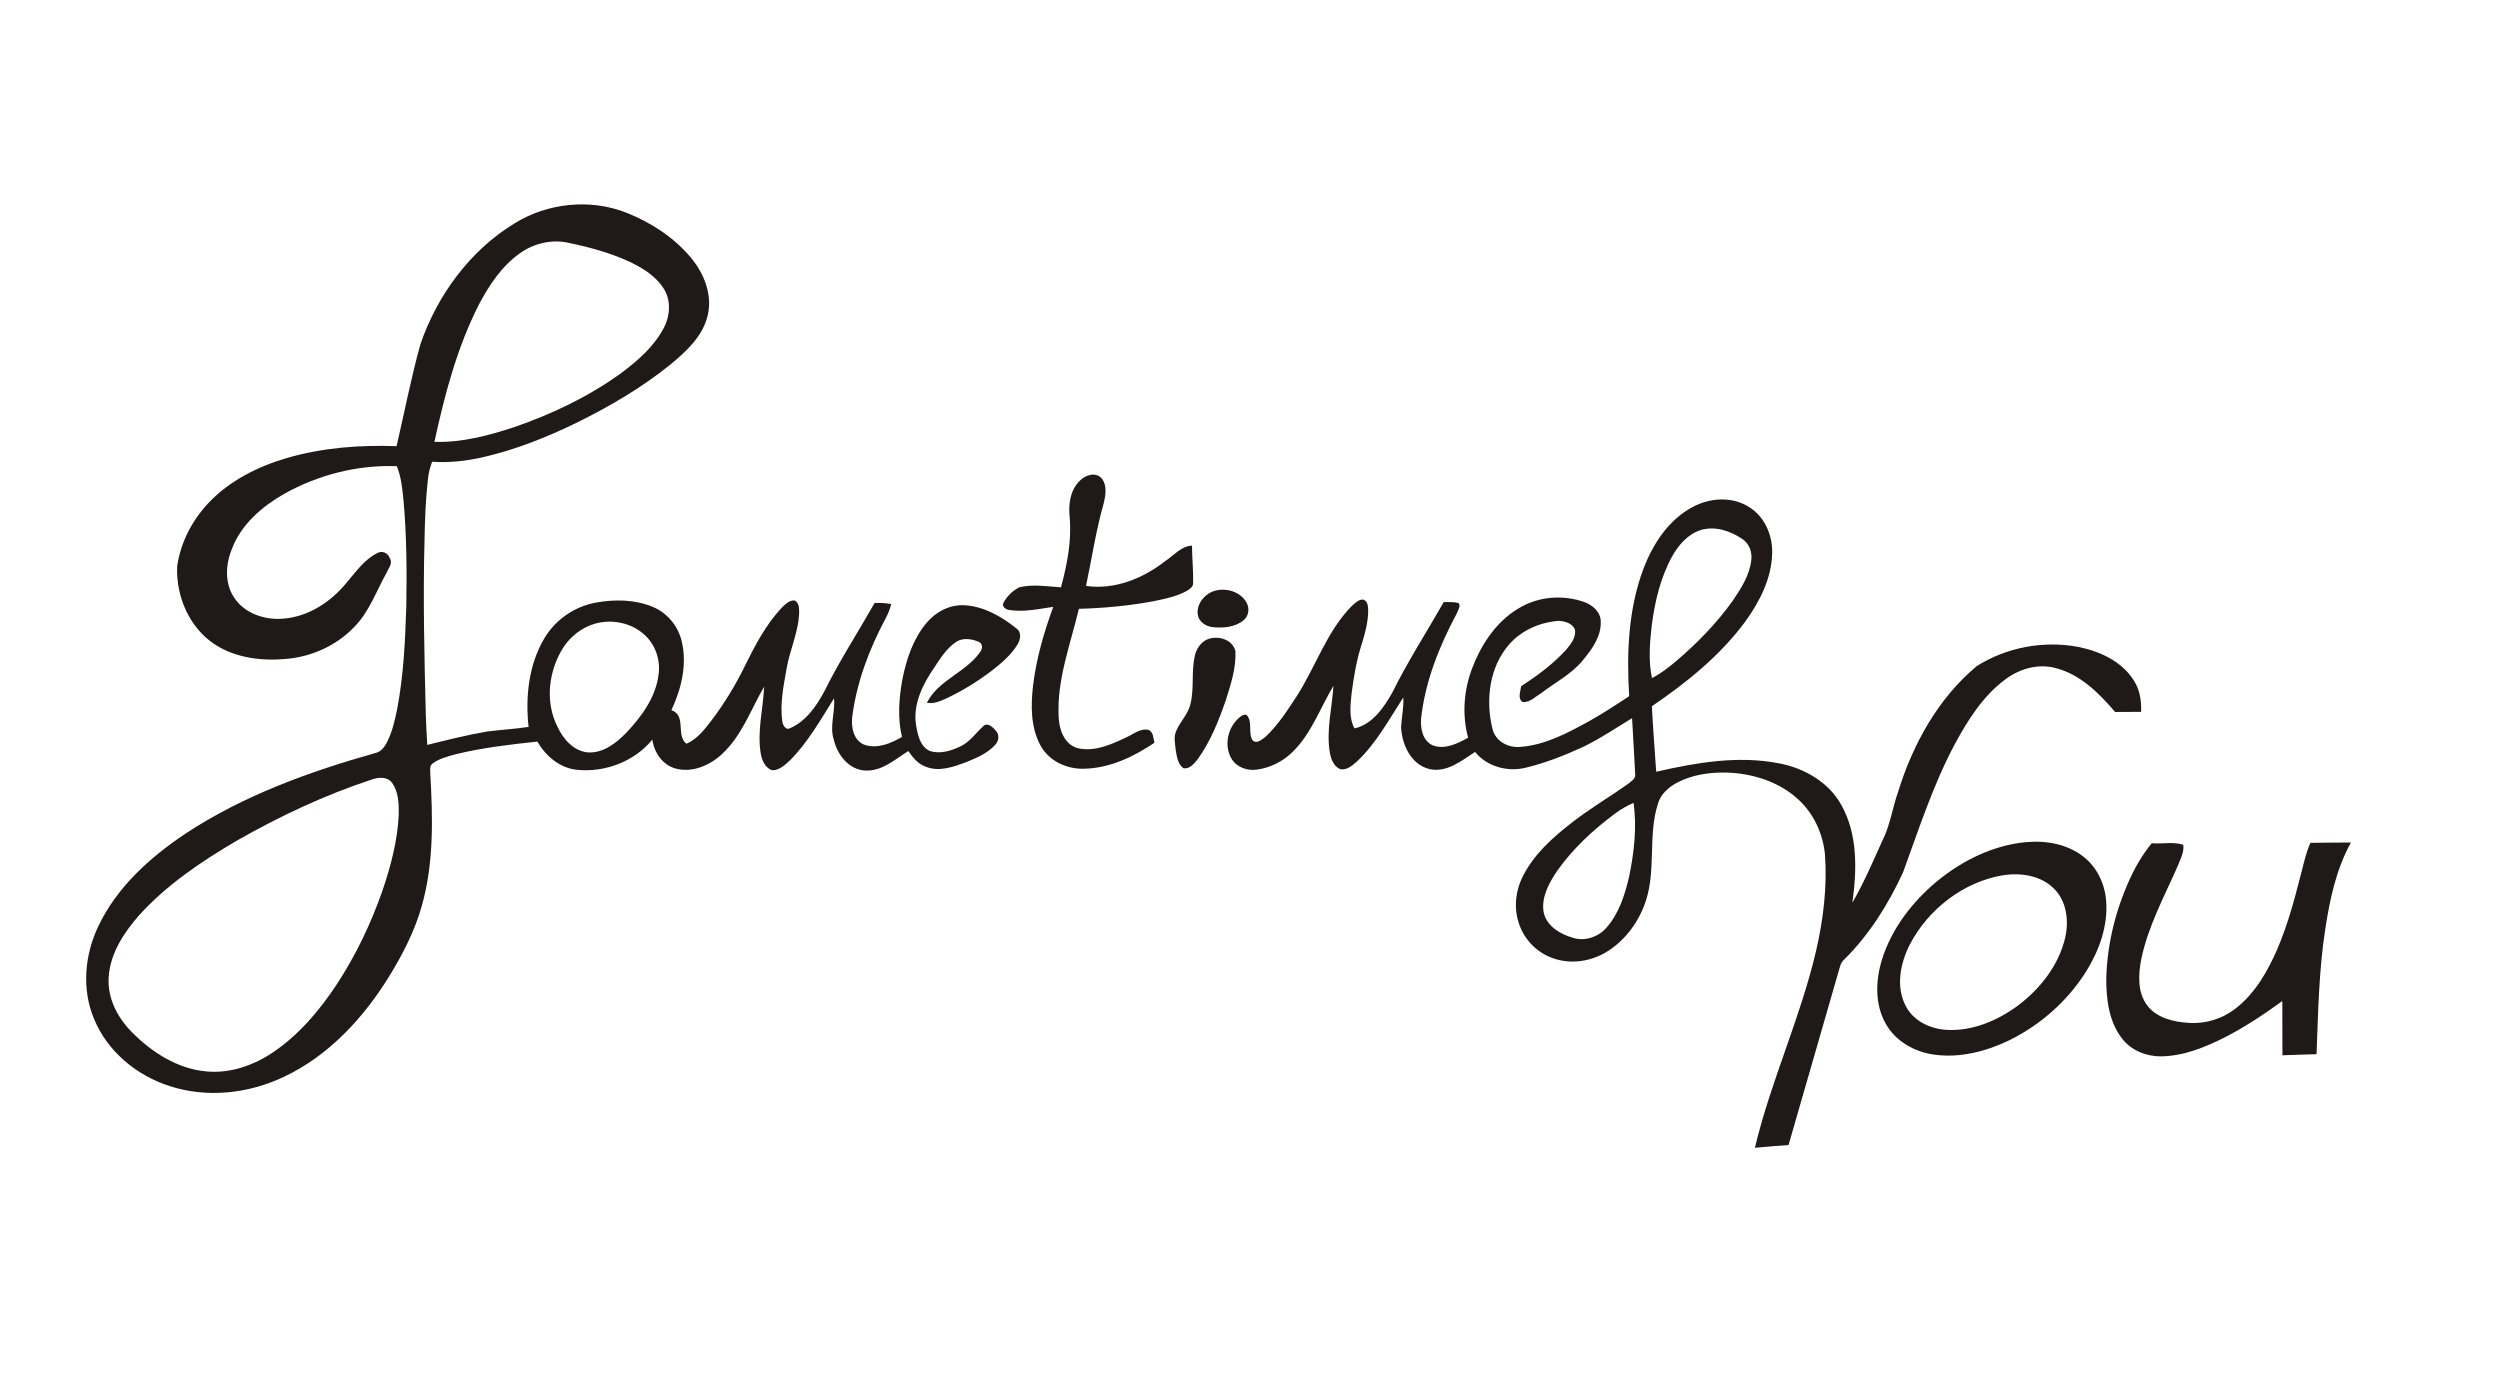
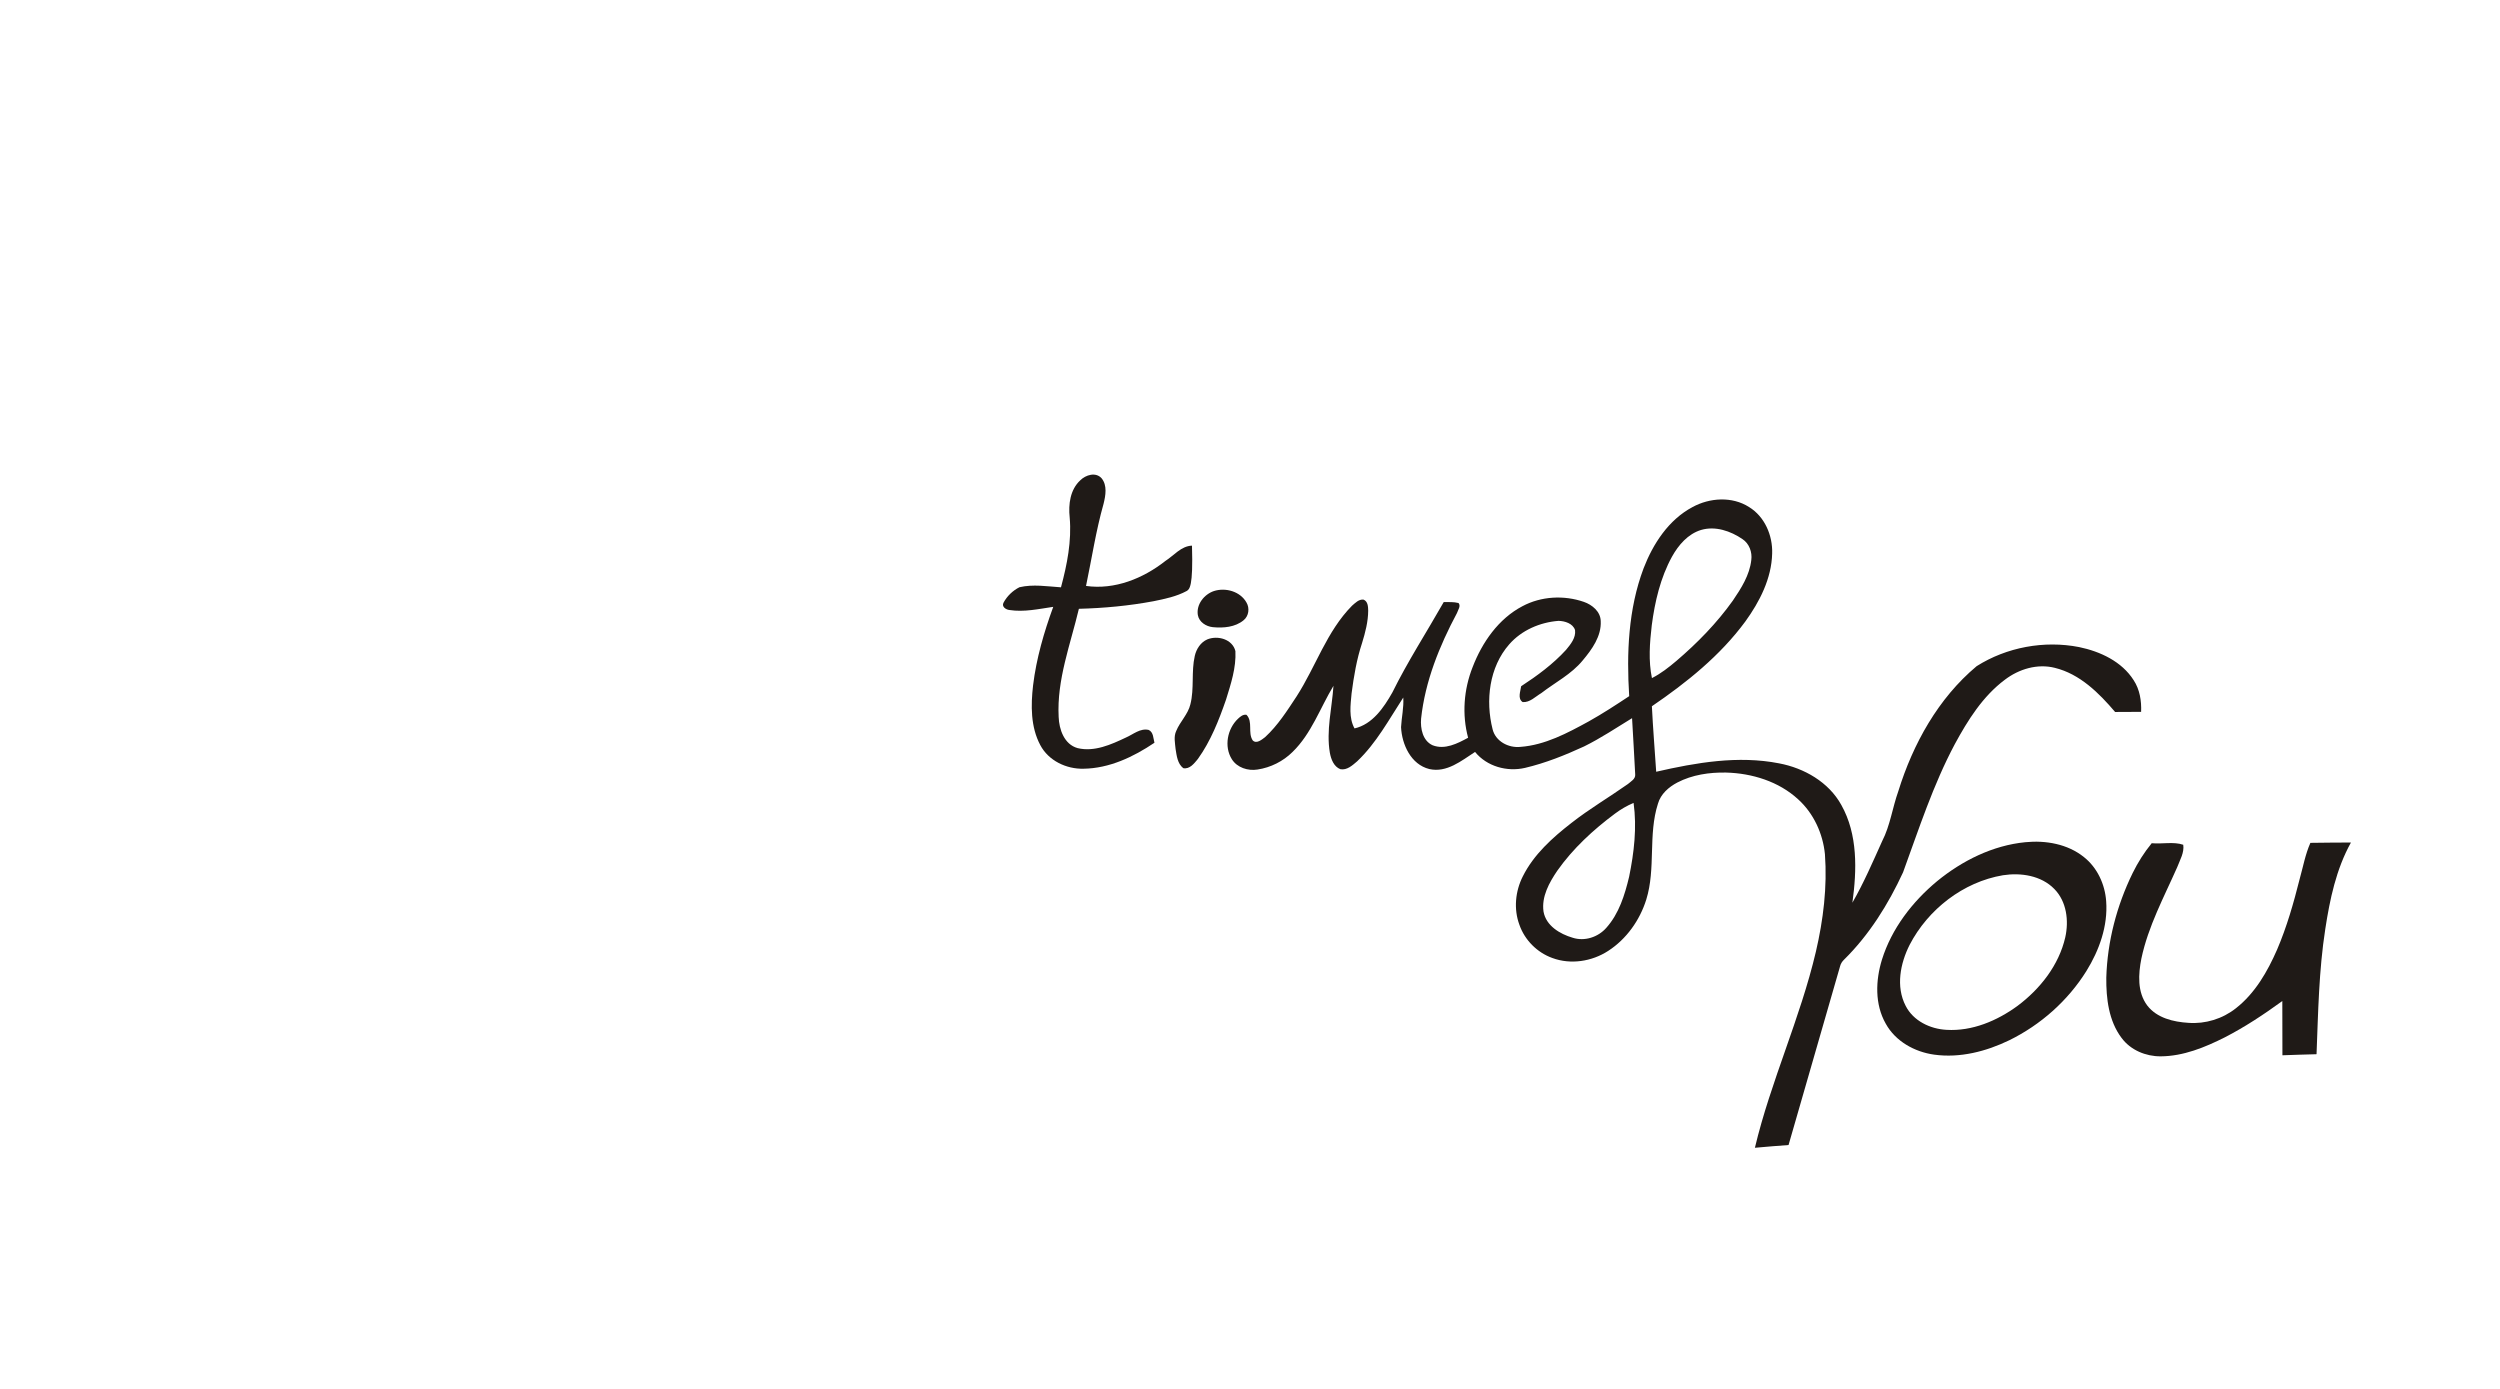
<svg xmlns="http://www.w3.org/2000/svg" width="1179pt" height="655pt" viewBox="0 0 1179 655" version="1.1">
  <g id="#1f1a17ff">
-     <path fill="#1f1a17" opacity="1.00" d=" M 242.44 105.47 C 258.12 95.68 278.36 93.52 295.59 100.38 C 307.03 104.95 317.75 111.91 325.72 121.38 C 332.00 128.86 336.14 139.03 333.72 148.84 C 331.46 158.49 323.85 165.50 316.55 171.61 C 302.83 182.75 287.47 191.72 271.65 199.50 C 257.63 206.30 243.04 212.11 227.82 215.60 C 219.96 217.42 211.86 218.30 203.80 217.77 C 202.81 220.37 202.11 223.08 201.83 225.85 C 200.72 235.51 200.38 245.24 200.20 254.96 C 199.46 282.31 200.13 309.67 200.80 337.01 C 200.92 341.78 201.24 346.54 201.50 351.30 C 210.88 348.98 220.26 346.59 229.79 344.98 C 236.27 344.14 242.81 343.79 249.28 342.81 C 247.71 328.54 249.33 313.33 256.83 300.84 C 262.05 292.12 271.11 285.97 281.09 284.17 C 289.96 282.58 299.48 282.69 307.89 286.22 C 314.74 289.07 319.90 295.36 321.53 302.58 C 324.13 313.51 321.28 324.96 316.63 334.93 C 323.84 337.30 318.63 346.79 323.72 350.75 C 328.89 348.54 332.31 343.94 335.64 339.64 C 341.60 331.70 346.83 323.20 351.18 314.28 C 356.01 304.50 361.12 294.64 368.64 286.61 C 370.34 285.04 372.21 282.95 374.75 283.18 C 376.51 284.00 376.83 286.16 376.89 287.89 C 376.94 297.54 372.39 306.34 370.88 315.73 C 369.47 323.74 367.79 331.95 368.91 340.10 C 369.10 341.82 370.50 344.52 372.58 343.43 C 380.13 340.14 385.05 332.99 388.80 325.95 C 395.89 311.64 404.60 298.23 412.47 284.35 C 415.09 284.29 417.73 284.39 420.32 284.89 C 419.67 287.22 418.83 289.51 417.66 291.64 C 409.97 306.07 404.00 321.65 401.94 337.95 C 401.28 342.89 402.52 349.18 407.67 351.25 C 413.77 353.26 420.13 350.61 425.38 347.53 C 423.23 338.64 423.95 329.35 425.56 320.44 C 427.41 310.97 430.59 301.43 436.82 293.91 C 441.20 288.57 447.94 285.00 454.95 285.44 C 464.16 285.98 472.48 290.86 479.52 296.50 C 481.86 298.34 481.26 301.67 479.87 303.91 C 476.80 309.02 472.11 312.87 467.48 316.49 C 460.88 321.45 453.84 325.85 446.36 329.34 C 443.46 330.63 440.37 332.07 437.12 331.41 C 442.53 320.64 455.62 317.12 462.31 307.39 C 463.50 305.88 463.47 303.46 461.50 302.65 C 458.16 301.25 453.93 300.63 450.77 302.82 C 446.42 305.77 443.57 310.34 440.71 314.64 C 435.23 322.61 430.44 332.03 432.02 342.01 C 432.76 346.56 433.94 352.21 438.66 354.23 C 443.45 355.68 448.62 354.09 452.97 351.98 C 457.36 349.89 460.13 345.78 463.60 342.57 C 465.60 340.43 468.21 342.86 469.54 344.53 C 471.43 346.38 471.11 349.46 469.33 351.27 C 465.67 355.34 460.44 357.48 455.47 359.50 C 449.70 361.64 443.27 363.97 437.15 361.79 C 433.27 360.61 430.55 357.43 428.36 354.19 C 422.09 358.14 415.94 363.79 408.02 363.39 C 400.31 363.00 394.90 355.96 393.25 348.94 C 391.08 342.50 393.99 335.90 393.32 329.35 C 387.00 339.46 381.05 350.02 372.59 358.55 C 370.20 360.74 367.50 363.39 364.01 363.25 C 360.76 361.99 359.31 358.51 358.76 355.32 C 357.01 344.80 359.91 334.32 360.36 323.83 C 354.12 334.60 349.86 346.92 340.54 355.59 C 334.78 360.98 326.35 364.62 318.46 362.40 C 312.39 360.67 308.45 354.85 307.66 348.79 C 299.17 359.16 285.23 364.42 272.01 363.03 C 263.93 362.20 257.38 356.53 253.40 349.74 C 240.47 351.11 227.50 352.60 214.85 355.71 C 211.13 356.78 207.18 357.69 204.03 360.06 C 202.39 361.18 202.98 363.37 202.93 365.04 C 204.13 385.72 204.64 406.89 198.98 427.01 C 195.67 438.94 189.94 450.02 183.49 460.52 C 171.38 480.13 154.98 497.90 133.88 507.84 C 117.27 515.74 97.67 517.96 80.04 512.20 C 64.49 507.26 50.66 495.88 44.40 480.61 C 38.43 466.56 39.90 450.14 46.49 436.57 C 55.21 418.32 70.73 404.35 87.29 393.26 C 114.60 375.23 145.70 363.95 177.03 355.13 C 179.52 354.57 181.20 352.50 182.33 350.35 C 184.96 345.36 186.21 339.79 187.32 334.30 C 190.34 318.39 191.09 302.17 191.61 286.01 C 191.88 269.40 191.80 252.75 190.31 236.19 C 189.74 230.67 189.27 225.03 187.15 219.85 C 168.64 219.16 150.03 223.90 133.92 232.96 C 123.58 238.88 113.90 247.19 109.49 258.55 C 106.43 265.83 105.80 274.80 110.30 281.64 C 115.07 289.12 124.46 292.41 133.03 291.79 C 145.19 291.08 156.12 283.87 163.63 274.58 C 167.94 269.57 171.91 263.76 178.01 260.80 C 180.29 259.49 183.06 260.87 183.82 263.26 C 185.42 265.67 183.14 268.03 182.26 270.24 C 177.38 278.90 174.08 288.72 166.88 295.86 C 158.57 304.50 147.01 309.68 135.12 310.73 C 123.51 311.84 111.08 310.33 101.15 303.80 C 89.21 295.91 82.94 281.11 83.55 267.06 C 85.13 255.93 90.57 245.47 98.22 237.30 C 108.08 226.81 121.35 220.12 135.02 216.08 C 151.85 211.14 169.55 209.78 187.03 210.41 C 190.76 194.34 193.88 178.10 198.31 162.20 C 206.25 139.22 221.57 118.27 242.44 105.47 M 245.39 119.30 C 236.68 125.38 230.66 134.48 225.79 143.75 C 215.49 164.05 209.68 186.24 204.87 208.38 C 217.76 208.77 230.39 205.42 242.53 201.43 C 260.39 195.27 277.66 187.02 292.99 175.92 C 300.71 170.14 308.28 163.58 312.88 154.95 C 316.04 149.22 316.64 141.65 312.95 136.02 C 309.17 130.06 302.90 126.29 296.67 123.33 C 287.54 119.14 277.77 116.51 267.96 114.49 C 260.18 112.77 251.86 114.75 245.39 119.30 M 280.66 294.10 C 274.43 295.88 269.03 300.10 265.54 305.53 C 258.76 316.37 256.98 330.68 262.73 342.36 C 265.38 348.18 270.17 354.06 276.93 354.80 C 284.30 355.44 290.59 350.47 295.43 345.49 C 302.60 337.88 309.26 328.84 310.57 318.18 C 311.58 311.25 309.08 303.88 303.79 299.24 C 297.64 293.64 288.58 291.92 280.66 294.10 M 175.42 367.59 C 153.19 374.91 131.87 384.91 111.56 396.52 C 94.94 406.28 78.67 417.22 65.65 431.59 C 58.41 439.83 51.88 449.71 51.25 460.98 C 50.60 470.75 55.48 480.03 62.23 486.79 C 71.58 496.23 83.57 503.99 97.07 505.26 C 108.43 506.41 119.74 502.45 129.02 496.09 C 141.04 487.92 150.57 476.62 158.57 464.60 C 167.67 450.79 174.88 435.77 180.32 420.17 C 184.29 408.49 187.50 396.41 188.06 384.04 C 188.10 378.98 187.97 373.40 184.87 369.15 C 182.66 366.18 178.54 366.50 175.42 367.59 Z" />
-     <path fill="#1f1a17" opacity="1.00" d=" M 509.46 226.51 C 512.00 223.97 516.74 222.48 519.49 225.53 C 522.28 228.91 521.40 233.72 520.43 237.63 C 516.83 250.34 514.88 263.42 512.17 276.33 C 525.71 278.24 539.09 272.81 549.59 264.55 C 553.64 261.96 557.01 257.53 562.14 257.32 C 562.19 263.22 562.80 269.12 562.68 275.02 C 562.73 276.80 560.97 277.87 559.65 278.71 C 554.82 281.32 549.36 282.44 544.03 283.53 C 532.41 285.70 520.61 286.81 508.80 287.11 C 504.83 303.89 498.35 320.55 499.26 338.07 C 499.46 343.98 501.88 351.05 508.19 352.81 C 516.09 354.70 523.96 351.16 530.97 347.83 C 534.40 346.35 537.73 343.31 541.71 344.23 C 544.01 345.31 543.86 348.19 544.44 350.28 C 534.55 356.96 523.14 362.37 511.00 362.53 C 502.89 362.74 494.48 358.74 490.61 351.41 C 486.02 342.82 486.11 332.64 487.20 323.22 C 488.74 310.52 492.33 298.17 496.71 286.19 C 489.89 287.18 482.94 288.76 476.04 287.68 C 474.41 287.51 472.27 286.13 473.25 284.25 C 474.89 281.15 477.63 278.51 480.77 276.94 C 487.19 275.43 493.86 276.55 500.36 276.98 C 503.23 266.25 505.46 255.15 504.46 243.98 C 503.80 237.85 504.69 230.89 509.46 226.51 Z" />
+     <path fill="#1f1a17" opacity="1.00" d=" M 509.46 226.51 C 512.00 223.97 516.74 222.48 519.49 225.53 C 522.28 228.91 521.40 233.72 520.43 237.63 C 516.83 250.34 514.88 263.42 512.17 276.33 C 525.71 278.24 539.09 272.81 549.59 264.55 C 553.64 261.96 557.01 257.53 562.14 257.32 C 562.73 276.80 560.97 277.87 559.65 278.71 C 554.82 281.32 549.36 282.44 544.03 283.53 C 532.41 285.70 520.61 286.81 508.80 287.11 C 504.83 303.89 498.35 320.55 499.26 338.07 C 499.46 343.98 501.88 351.05 508.19 352.81 C 516.09 354.70 523.96 351.16 530.97 347.83 C 534.40 346.35 537.73 343.31 541.71 344.23 C 544.01 345.31 543.86 348.19 544.44 350.28 C 534.55 356.96 523.14 362.37 511.00 362.53 C 502.89 362.74 494.48 358.74 490.61 351.41 C 486.02 342.82 486.11 332.64 487.20 323.22 C 488.74 310.52 492.33 298.17 496.71 286.19 C 489.89 287.18 482.94 288.76 476.04 287.68 C 474.41 287.51 472.27 286.13 473.25 284.25 C 474.89 281.15 477.63 278.51 480.77 276.94 C 487.19 275.43 493.86 276.55 500.36 276.98 C 503.23 266.25 505.46 255.15 504.46 243.98 C 503.80 237.85 504.69 230.89 509.46 226.51 Z" />
    <path fill="#1f1a17" opacity="1.00" d=" M 798.20 239.13 C 806.31 234.70 816.87 234.02 824.84 239.11 C 832.25 243.64 836.03 252.54 835.75 261.02 C 835.47 272.82 829.86 283.74 823.08 293.12 C 811.23 309.21 795.44 321.88 779.03 333.07 C 779.53 343.37 780.39 353.66 781.06 363.96 C 799.94 359.63 819.71 356.21 838.99 359.99 C 850.86 362.23 862.39 368.82 868.36 379.61 C 876.20 393.55 875.70 410.34 873.59 425.71 C 878.95 416.38 883.21 406.49 887.62 396.70 C 891.43 389.30 892.46 380.93 895.24 373.15 C 902.18 350.79 914.04 329.36 932.18 314.17 C 946.34 305.21 964.06 301.94 980.50 305.16 C 990.45 307.22 1000.62 311.94 1006.23 320.78 C 1009.13 325.19 1009.96 330.53 1009.75 335.71 C 1005.65 335.76 1001.57 335.77 997.49 335.77 C 989.86 326.80 980.87 317.86 969.08 314.96 C 960.87 312.87 952.13 315.51 945.51 320.55 C 935.08 328.34 928.01 339.65 921.89 350.93 C 911.64 370.18 904.94 390.98 897.48 411.39 C 890.51 426.47 881.53 440.88 869.64 452.59 C 868.75 453.44 868.08 454.49 867.78 455.69 C 859.71 483.79 851.62 511.90 843.48 539.99 C 838.19 540.40 832.89 540.79 827.61 541.29 C 835.10 509.83 848.99 480.31 856.37 448.82 C 859.87 433.79 861.77 418.29 860.64 402.86 C 859.68 393.11 855.32 383.59 848.02 376.97 C 838.88 368.54 826.29 364.67 814.04 364.34 C 806.17 364.19 798.07 365.37 791.02 369.04 C 786.97 371.17 783.20 374.45 781.90 378.99 C 777.18 393.65 780.94 409.52 776.39 424.21 C 773.34 433.97 767.04 442.87 758.41 448.45 C 750.74 453.43 740.76 455.01 732.11 451.80 C 724.94 449.24 719.07 443.35 716.56 436.16 C 713.79 428.73 714.61 420.27 718.18 413.25 C 723.34 402.95 732.12 395.07 741.09 388.10 C 749.58 381.44 758.91 375.97 767.72 369.75 C 769.11 368.53 771.38 367.38 771.16 365.20 C 770.75 356.36 770.15 347.53 769.68 338.69 C 762.21 343.26 754.90 348.15 747.04 352.03 C 738.08 356.15 728.85 359.86 719.22 362.13 C 710.77 364.10 701.20 361.48 695.64 354.61 C 689.22 358.77 682.27 364.54 674.07 362.68 C 665.42 360.55 661.12 351.11 660.74 342.91 C 660.98 338.25 662.10 333.65 661.78 328.96 C 655.05 339.32 649.09 350.45 640.03 359.04 C 637.83 360.91 635.26 363.34 632.11 362.75 C 629.01 361.53 627.72 358.04 627.16 355.01 C 625.37 344.47 628.18 333.94 628.86 323.44 C 622.56 333.89 618.49 345.95 609.56 354.63 C 605.12 359.04 599.24 361.98 593.06 362.91 C 588.55 363.65 583.41 362.03 580.92 358.02 C 577.18 352.03 578.82 343.69 583.85 338.95 C 584.94 337.94 586.22 336.81 587.84 337.10 C 591.01 340.35 588.34 345.62 590.82 349.22 C 592.64 350.94 595.08 348.79 596.63 347.63 C 602.63 342.12 607.03 335.16 611.48 328.41 C 620.52 314.37 625.67 297.75 637.60 285.67 C 639.13 284.36 640.83 282.53 643.03 282.78 C 645.10 283.58 645.20 286.10 645.24 287.98 C 645.21 293.18 643.88 298.27 642.36 303.21 C 639.81 310.91 638.46 318.95 637.41 326.98 C 636.91 332.48 636.01 338.45 638.79 343.52 C 647.25 341.59 652.57 333.75 656.60 326.64 C 663.85 311.95 672.78 298.18 680.86 283.94 C 683.18 283.99 685.56 283.78 687.84 284.39 C 689.07 285.79 687.57 287.68 687.10 289.13 C 678.83 304.63 672.08 321.30 670.19 338.89 C 669.79 343.52 670.93 349.35 675.62 351.47 C 681.38 353.72 687.36 350.64 692.36 347.92 C 689.42 336.95 690.31 325.17 694.48 314.63 C 698.98 302.94 706.66 291.83 717.97 285.89 C 726.78 281.18 737.55 280.59 746.95 283.85 C 750.87 285.20 754.81 288.42 754.90 292.90 C 755.27 300.04 750.78 306.24 746.41 311.45 C 741.07 317.97 733.43 321.81 726.86 326.88 C 724.11 328.49 721.47 331.39 718.08 331.10 C 715.58 329.41 717.08 326.03 717.37 323.63 C 724.98 318.66 732.40 313.21 738.55 306.47 C 740.71 303.85 743.27 300.78 742.79 297.14 C 741.77 294.00 737.96 292.86 735.00 292.80 C 726.26 293.47 717.59 297.20 711.76 303.86 C 702.29 314.63 700.48 330.39 703.91 343.93 C 705.33 349.65 711.41 352.81 717.02 352.23 C 728.64 351.38 739.18 345.72 749.22 340.23 C 755.78 336.57 762.06 332.45 768.33 328.31 C 767.05 308.09 767.90 287.22 775.10 268.06 C 779.58 256.42 786.93 245.12 798.20 239.13 M 788.50 262.54 C 783.05 272.48 780.43 283.72 778.97 294.89 C 778.01 303.14 777.35 311.58 779.05 319.79 C 783.27 317.66 787.00 314.72 790.60 311.67 C 800.48 303.24 809.65 293.85 817.21 283.25 C 821.14 277.46 825.12 271.23 825.91 264.12 C 826.41 260.38 824.95 256.37 821.75 254.24 C 816.15 250.42 808.99 247.95 802.25 249.92 C 796.03 251.80 791.56 257.04 788.50 262.54 M 761.61 383.72 C 751.37 391.34 741.83 400.13 734.44 410.60 C 730.62 416.22 726.93 422.83 727.92 429.88 C 729.08 436.58 735.65 440.48 741.68 442.24 C 747.33 444.06 753.68 441.96 757.54 437.56 C 763.52 430.88 766.25 422.04 768.29 413.49 C 770.63 402.07 772.01 390.26 770.40 378.65 C 767.27 379.97 764.32 381.68 761.61 383.72 Z" />
    <path fill="#1f1a17" opacity="1.00" d=" M 572.51 278.73 C 578.03 276.97 584.92 278.93 587.84 284.15 C 589.42 286.81 588.94 290.50 586.50 292.49 C 582.51 295.81 576.93 296.25 571.96 295.77 C 568.79 295.44 565.49 293.38 564.90 290.05 C 564.09 285.04 567.91 280.26 572.51 278.73 Z" />
    <path fill="#1f1a17" opacity="1.00" d=" M 569.36 301.54 C 574.29 299.54 581.22 301.43 582.62 307.06 C 583.01 314.91 580.49 322.54 578.19 329.95 C 574.81 339.69 570.98 349.48 564.93 357.91 C 563.21 359.98 561.09 362.88 558.02 362.26 C 555.28 360.11 554.92 356.38 554.40 353.19 C 554.15 350.40 553.45 347.38 554.70 344.73 C 556.51 340.30 560.27 336.87 561.39 332.14 C 563.28 324.66 561.74 316.81 563.46 309.32 C 564.20 306.05 566.21 302.93 569.36 301.54 Z" />
    <path fill="#1f1a17" opacity="1.00" d=" M 955.19 397.18 C 964.78 396.23 975.10 398.02 982.77 404.19 C 989.10 409.19 992.71 417.06 993.27 425.03 C 994.13 436.70 990.00 448.19 983.91 458.00 C 975.18 471.97 962.38 483.30 947.61 490.57 C 936.68 495.86 924.33 499.06 912.15 497.37 C 902.94 496.09 893.89 491.09 889.32 482.77 C 884.10 473.63 884.51 462.36 887.53 452.56 C 892.11 437.92 901.83 425.28 913.54 415.56 C 925.40 405.86 939.80 398.68 955.19 397.18 M 944.56 412.77 C 925.84 415.95 909.26 428.85 900.57 445.61 C 896.17 454.32 894.01 465.30 898.70 474.34 C 902.29 481.44 910.25 485.26 917.96 485.67 C 930.06 486.41 941.82 481.41 951.44 474.39 C 962.11 466.42 970.96 455.21 973.98 442.05 C 975.73 434.25 974.65 425.16 968.83 419.25 C 962.64 412.88 953.00 411.45 944.56 412.77 Z" />
    <path fill="#1f1a17" opacity="1.00" d=" M 1089.58 397.49 C 1095.95 397.39 1102.33 397.36 1108.71 397.33 C 1101.74 409.87 1098.75 424.10 1096.60 438.15 C 1093.57 457.68 1093.25 477.46 1092.48 497.17 C 1087.11 497.28 1081.74 497.50 1076.39 497.67 C 1076.36 489.14 1076.36 480.61 1076.34 472.09 C 1067.70 478.37 1058.77 484.29 1049.27 489.19 C 1039.85 493.93 1029.72 498.10 1019.02 498.17 C 1011.97 498.22 1004.78 495.24 1000.53 489.48 C 994.44 481.41 993.24 470.85 993.33 461.04 C 993.83 443.97 998.27 427.06 1005.76 411.73 C 1008.22 406.73 1011.21 401.98 1014.75 397.66 C 1019.63 398.13 1025.05 396.83 1029.62 398.39 C 1030.17 402.08 1028.07 405.53 1026.81 408.88 C 1020.57 423.00 1013.09 436.81 1009.88 452.04 C 1008.41 459.40 1007.89 467.92 1012.67 474.23 C 1017.20 480.09 1024.98 481.94 1032.03 482.37 C 1040.03 482.99 1048.18 480.48 1054.47 475.48 C 1063.49 468.42 1069.35 458.19 1073.87 447.85 C 1078.46 437.14 1081.66 425.90 1084.50 414.63 C 1086.11 408.89 1087.16 402.96 1089.58 397.49 Z" />
  </g>
</svg>